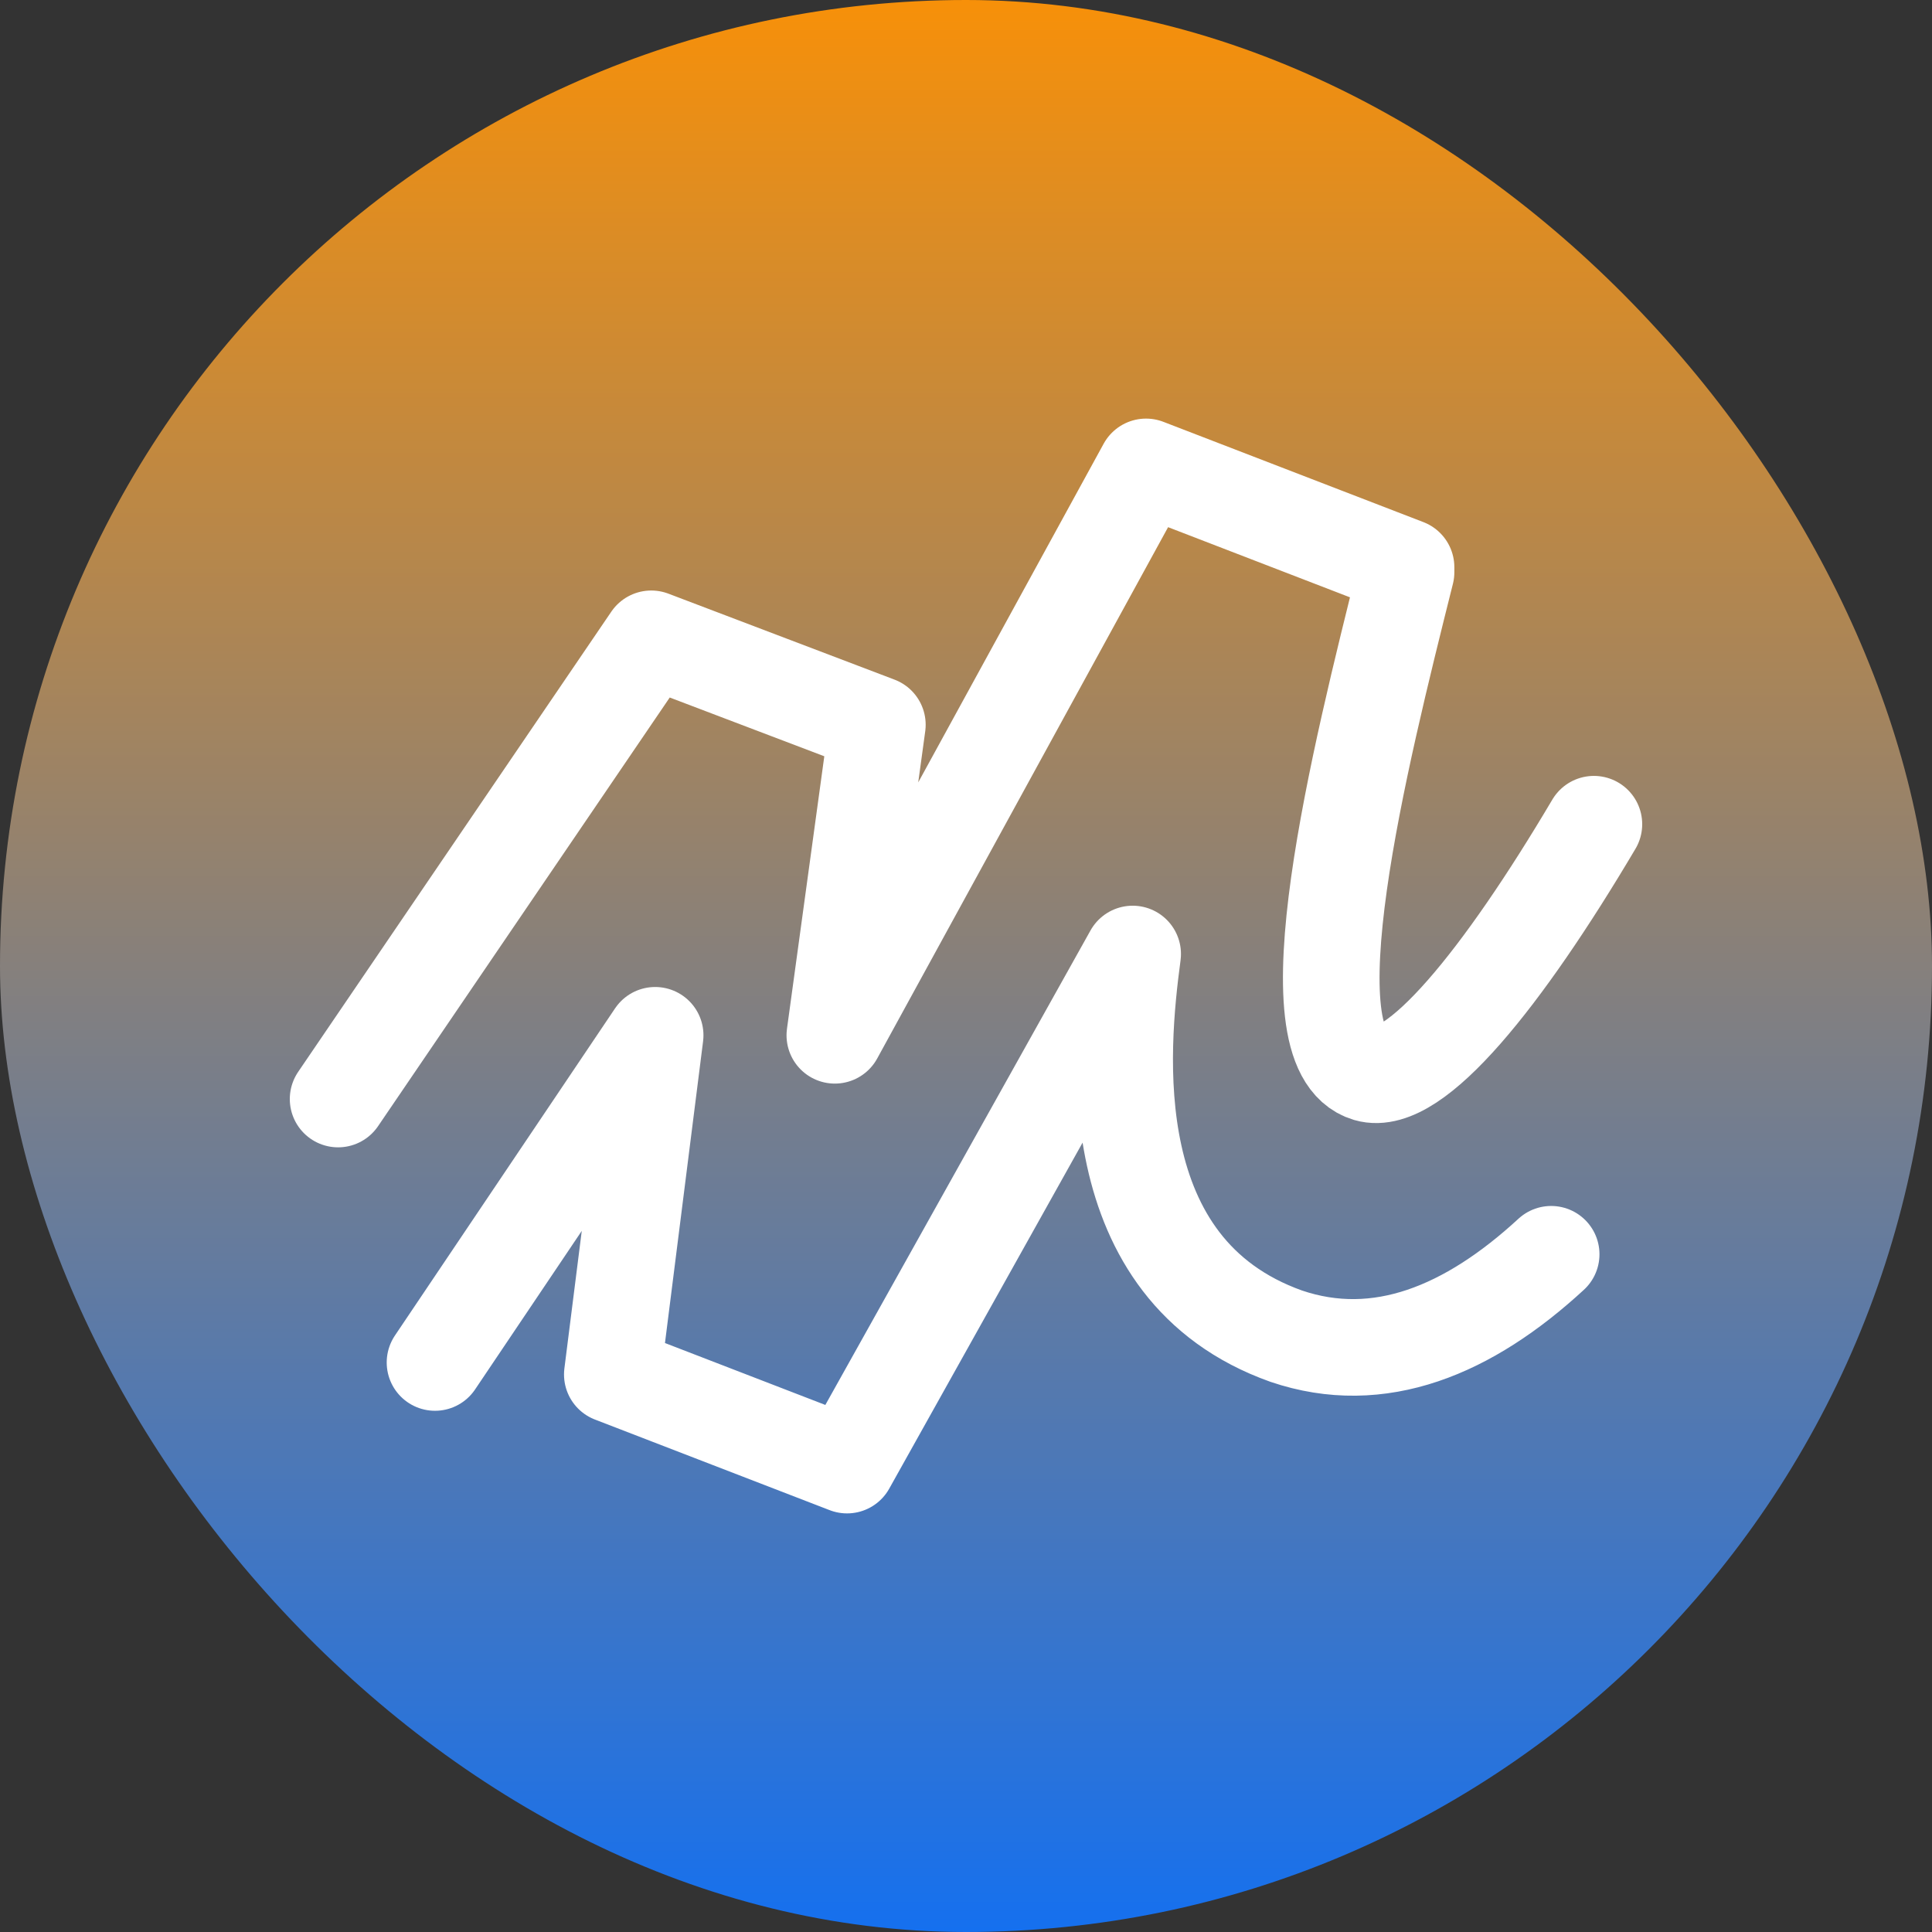
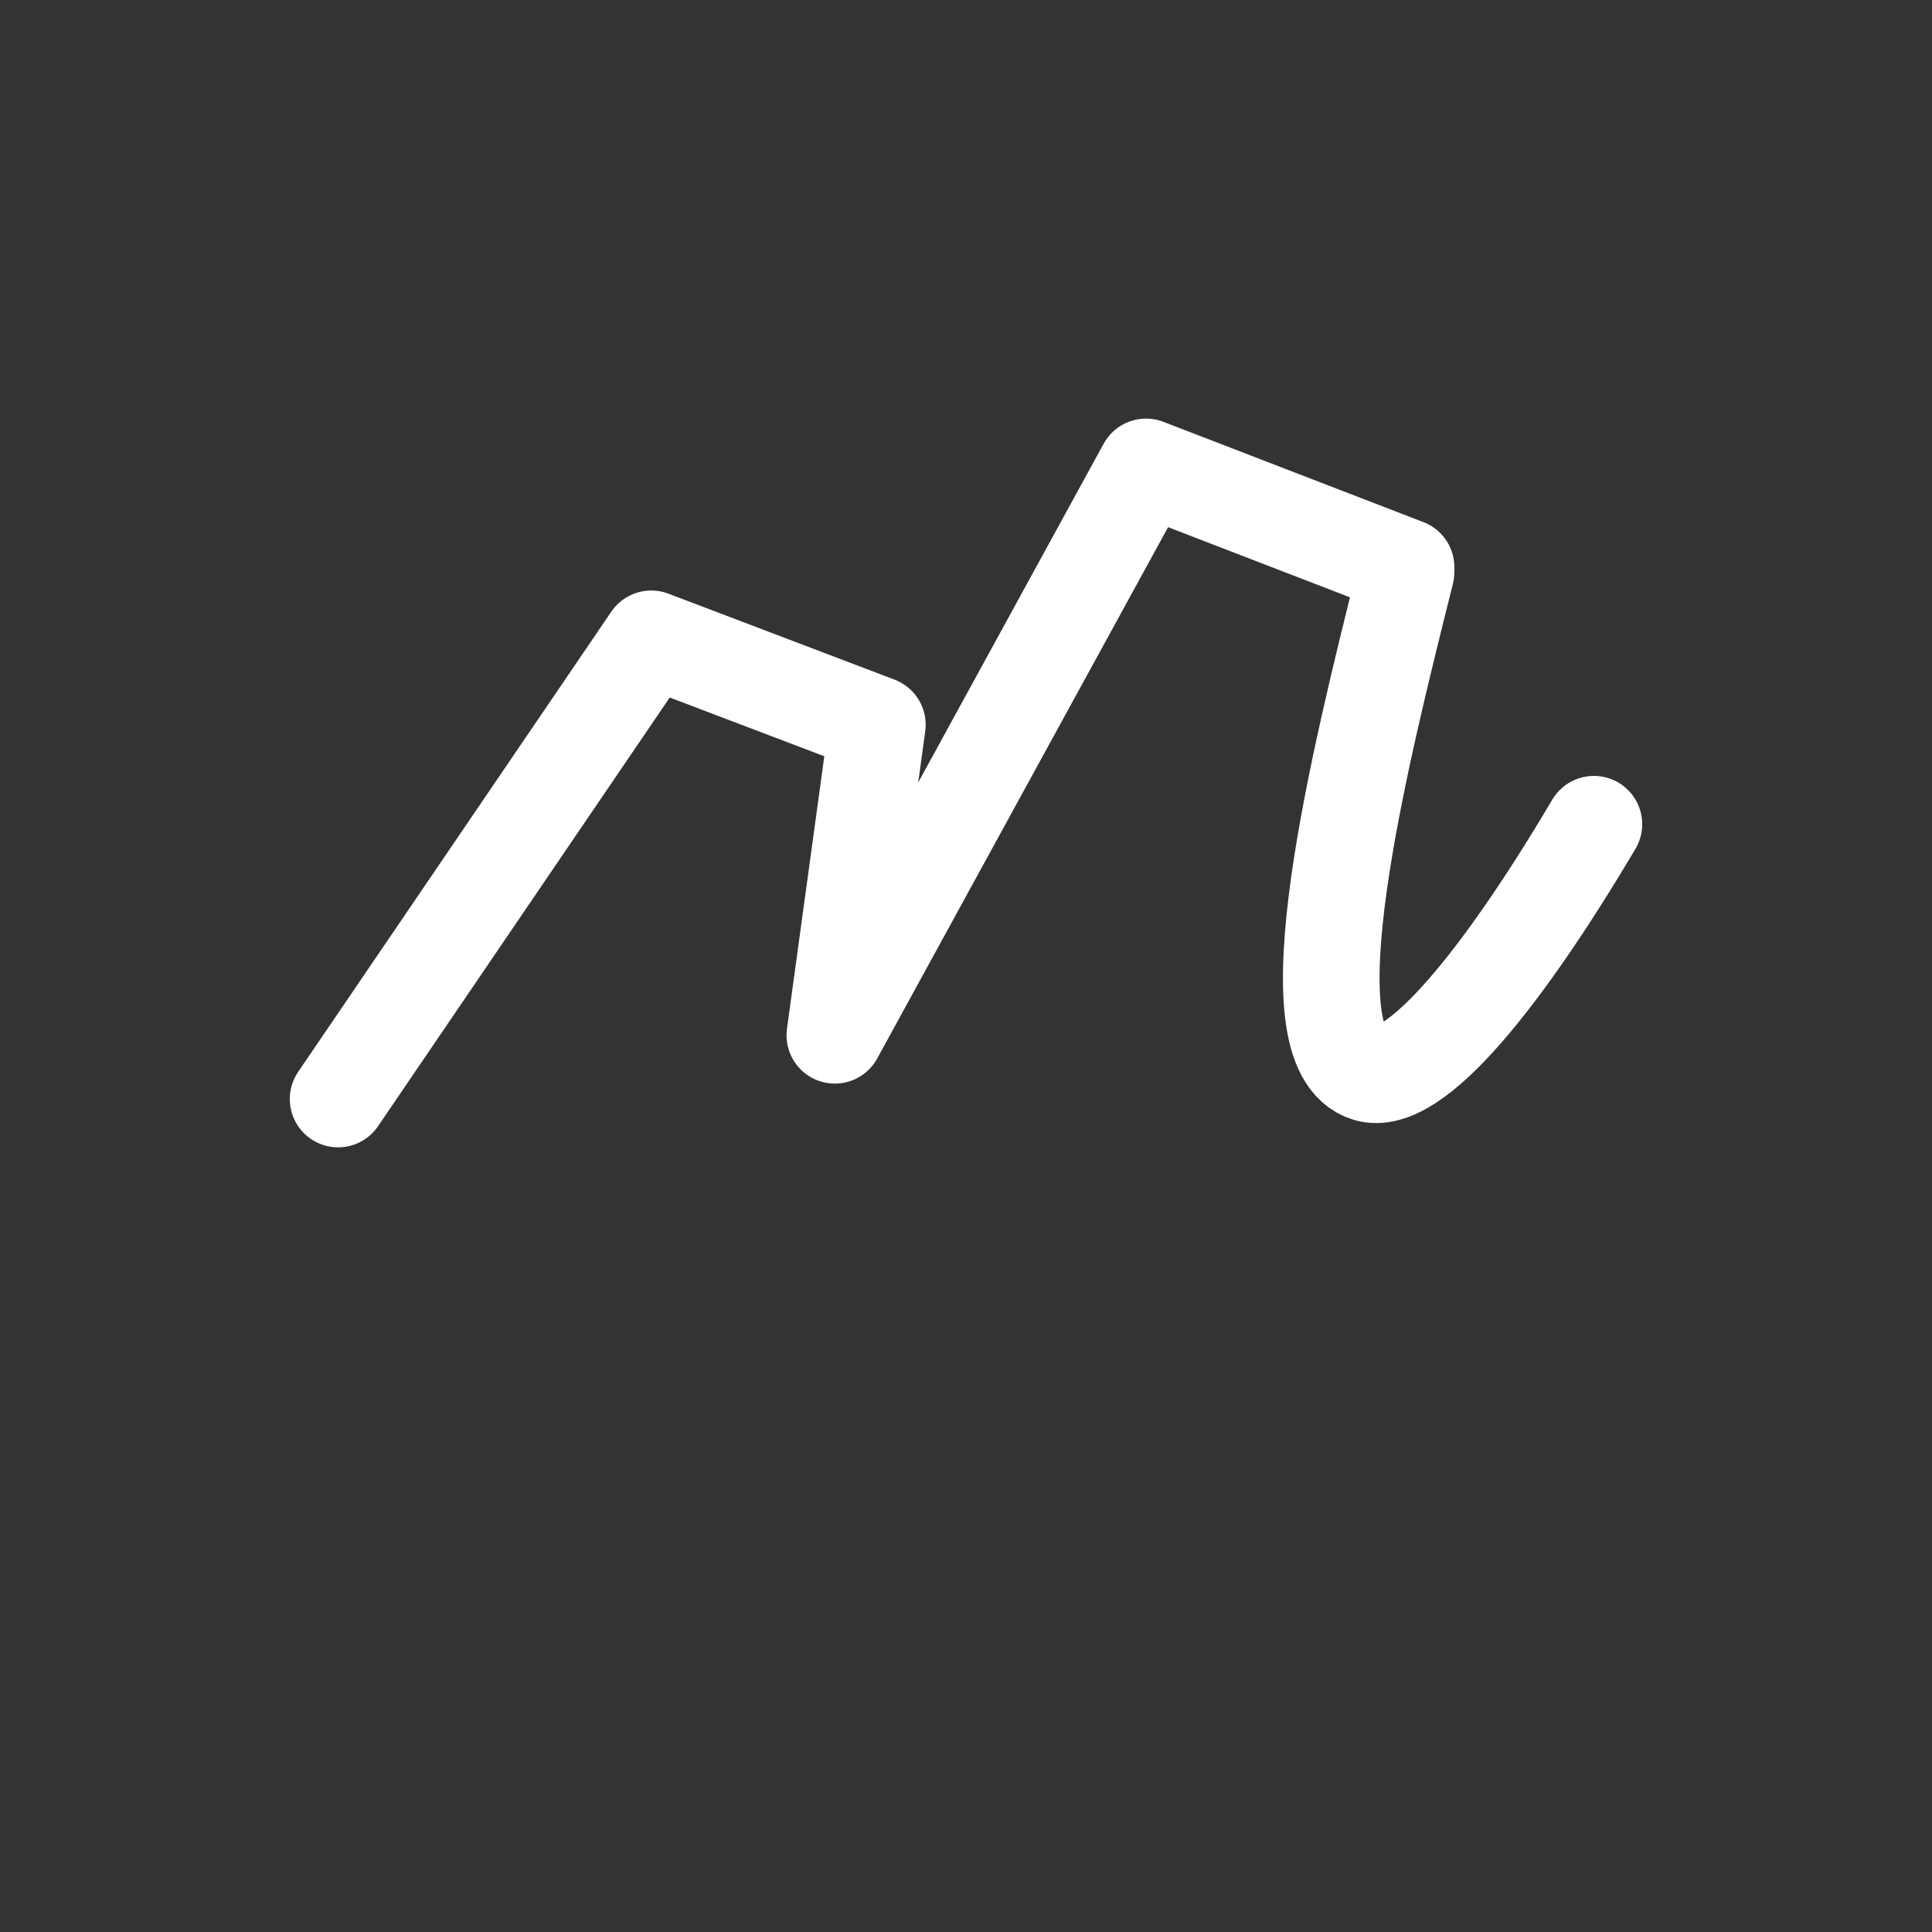
<svg xmlns="http://www.w3.org/2000/svg" width="120" height="120" viewBox="0 0 120 120" fill="none">
  <rect x="0" y="0" width="120" height="120" fill="#333333" stroke="none" />
-   <rect width="120" height="120" rx="60" fill="url(#paint0_linear_529_18678)" />
-   <path d="M27.019 84.626L40.693 64.304L38.032 85.371L52.612 91L70.352 59.255C69.557 65.194 68.227 78.832 79.887 82.991C85.671 84.957 91.228 82.623 96.346 77.905" stroke="white" stroke-width="6" stroke-linecap="round" stroke-linejoin="round" />
  <path d="M99 51.193C93.327 60.774 87.868 67.533 84.948 66.684C79.922 65.194 84.431 47.107 87.332 35.539V35.229L71.182 29L51.853 64.304L54.495 45.017L40.451 39.678L21 68.263" stroke="white" stroke-width="6" stroke-linecap="round" stroke-linejoin="round" />
  <defs>
    <linearGradient id="paint0_linear_529_18678" x1="60" y1="0" x2="60" y2="120" gradientUnits="userSpaceOnUse">
      <stop stop-color="#F79009" />
      <stop offset="1" stop-color="#1570EF" />
    </linearGradient>
  </defs>
</svg>